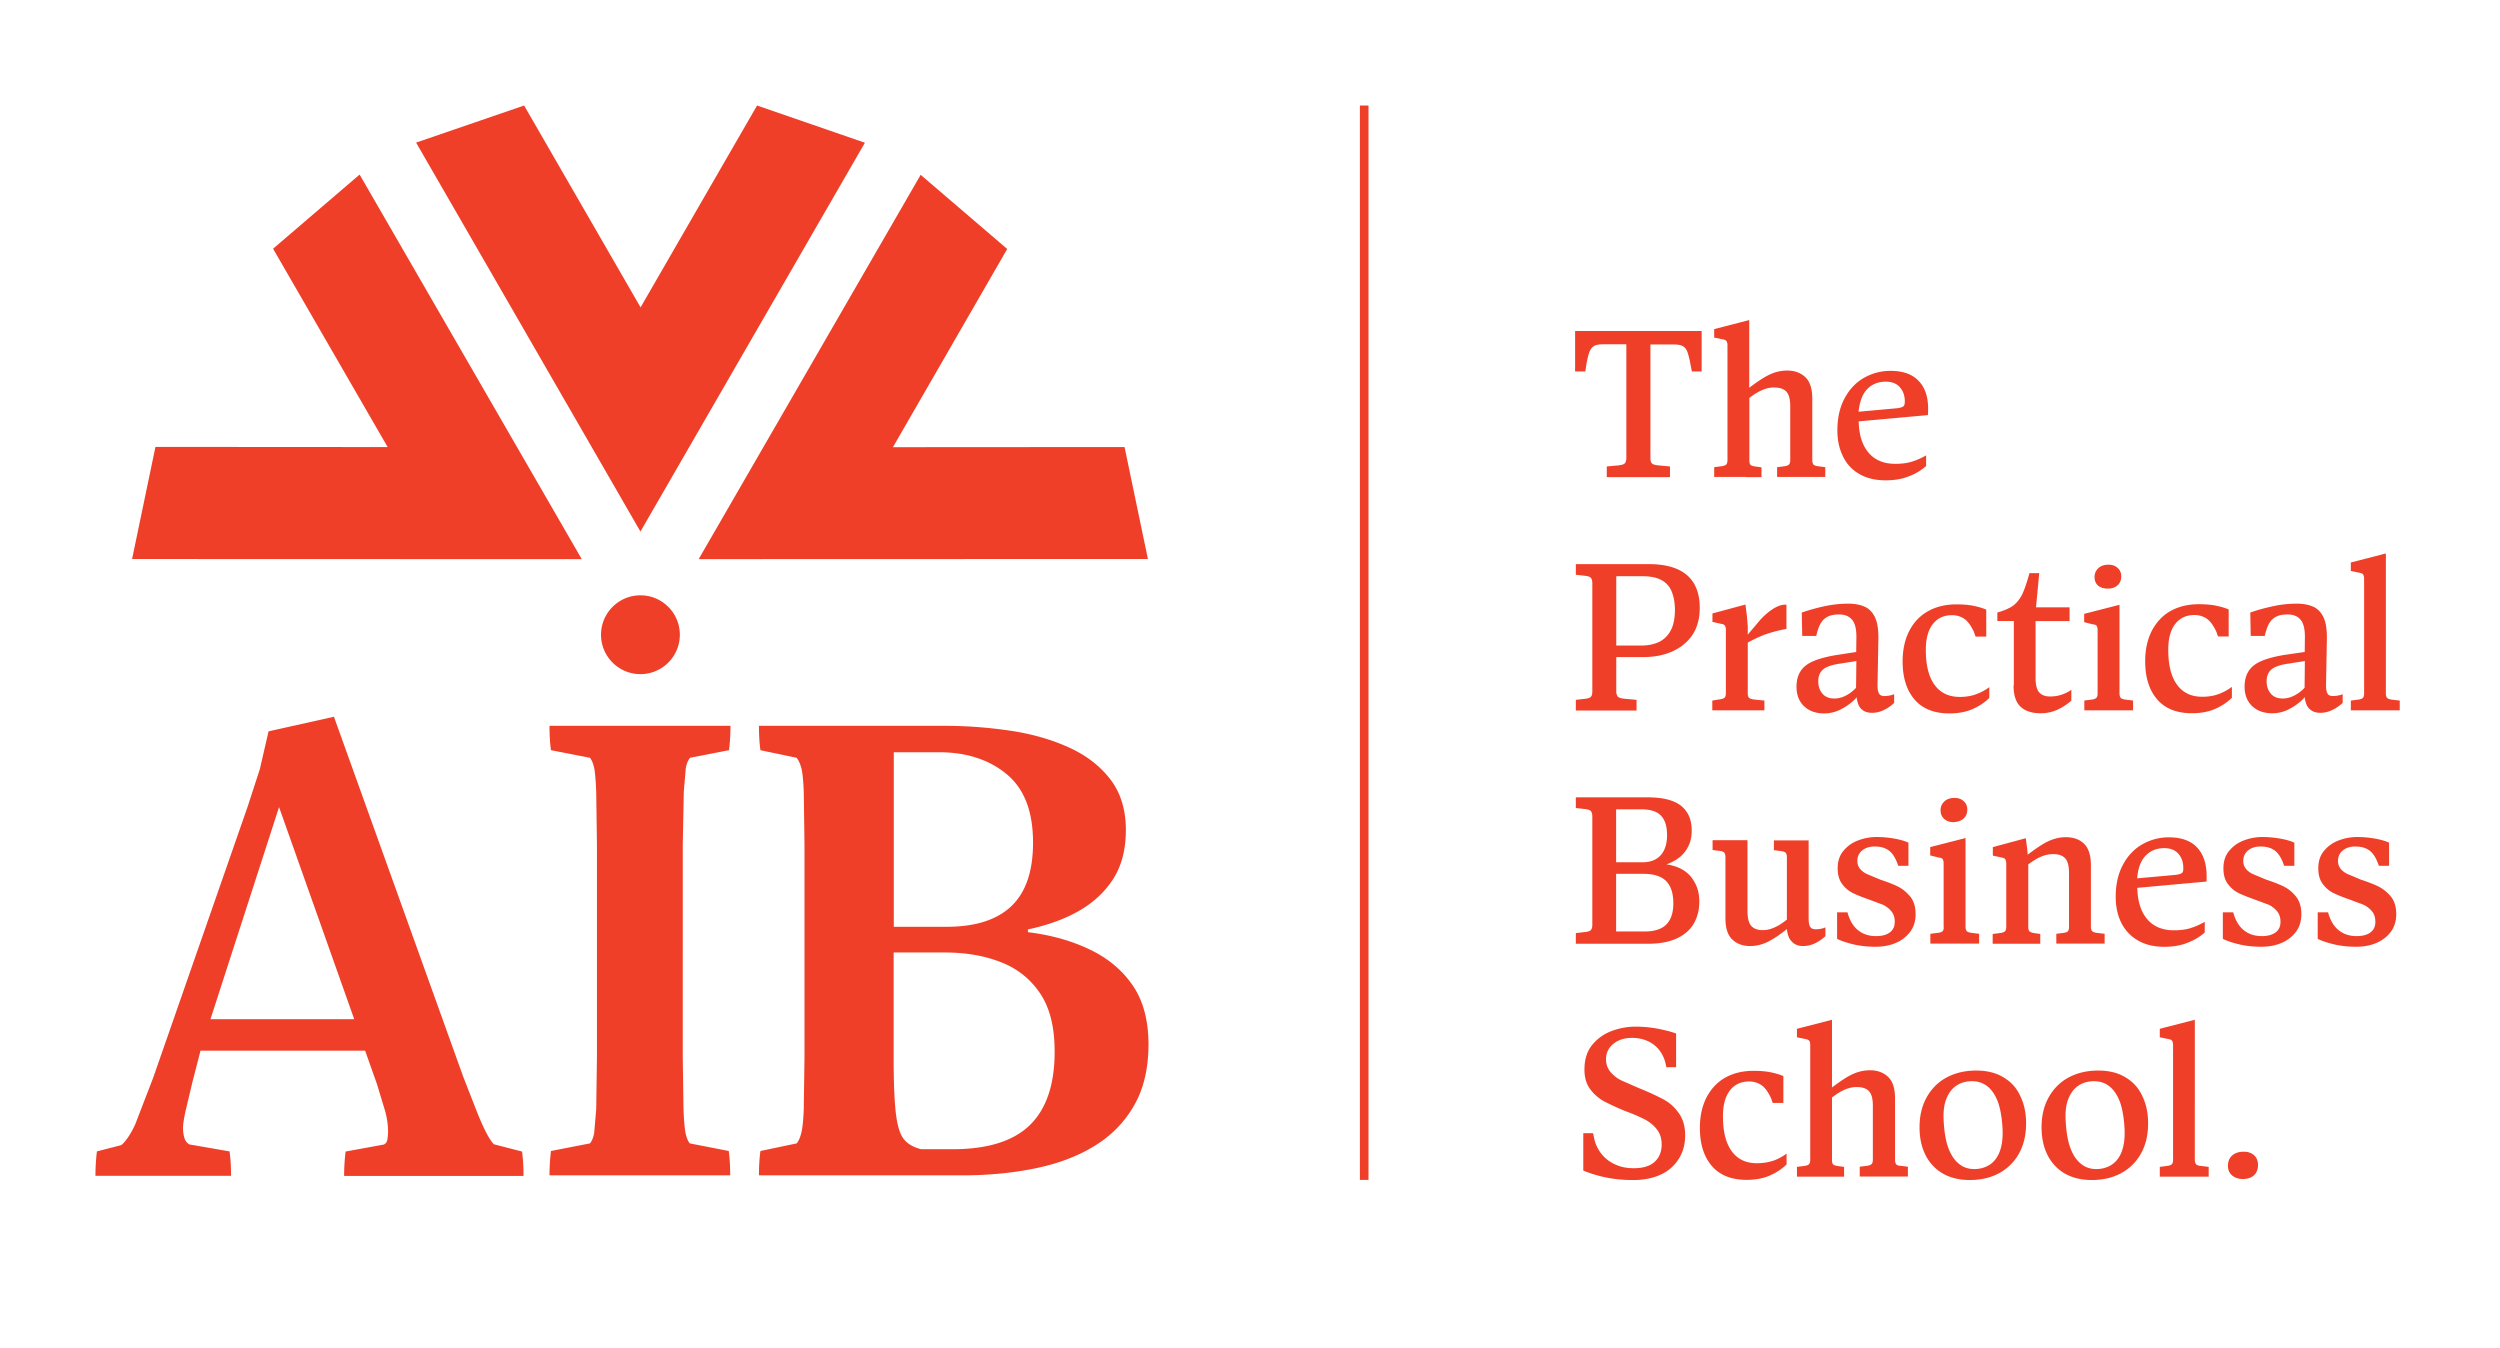
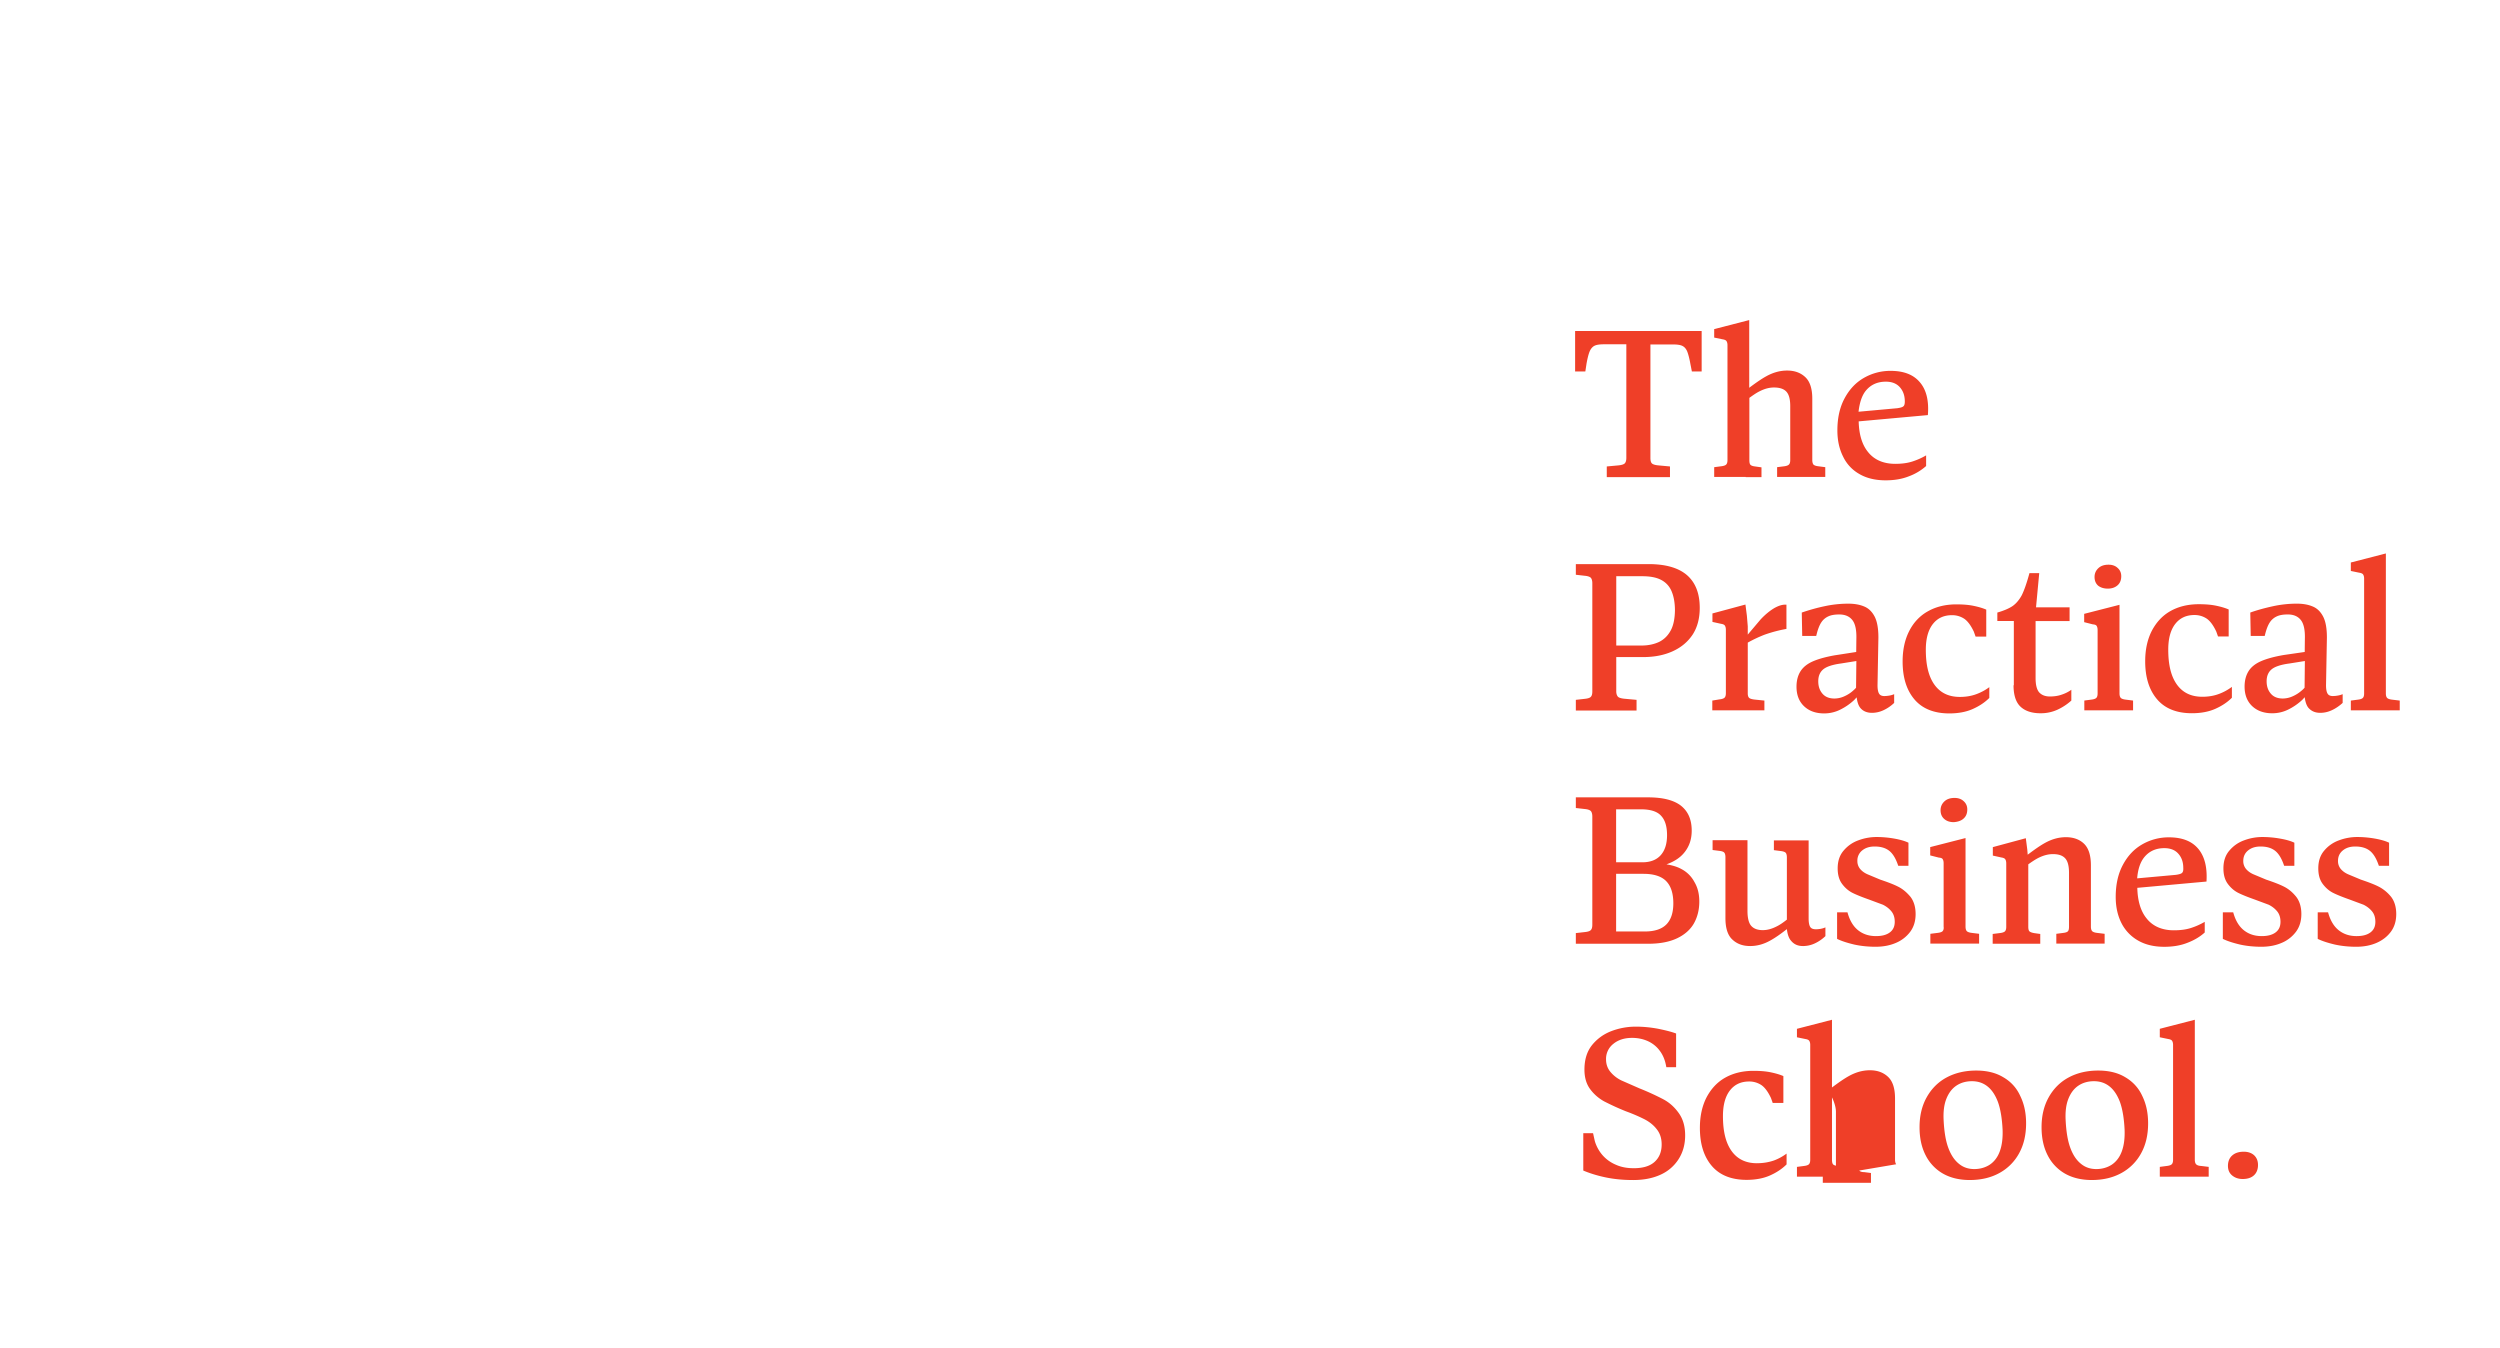
<svg xmlns="http://www.w3.org/2000/svg" width="217" height="117" fill="none">
-   <path d="M137.707 31.583c.089-.494.178-.849.279-1.089.101-.228.241-.393.418-.482s.456-.127.824-.127h1.938v9.869c0 .215-.051.38-.139.469s-.292.152-.596.177l-.963.089v.925h2.179 1.128 2.179v-.925l-.963-.089c-.317-.025-.519-.089-.608-.177s-.127-.253-.127-.469v-9.856h1.939c.38 0 .658.038.836.127s.316.241.418.481c.088.228.19.595.278 1.09l.127.646h.849v-3.509h-10.984v3.509h.887l.101-.659zm13.822 9.831h1.368v-.849l-.545-.076c-.215-.025-.354-.076-.418-.152s-.089-.215-.089-.393v-5.41c.317-.228.621-.443.913-.583.405-.203.81-.317 1.216-.317.494 0 .849.114 1.077.355s.342.659.342 1.254v4.687c0 .19-.038.317-.114.393s-.216.127-.418.152l-.608.076v.849h1.469 1.204 1.507v-.849l-.583-.076c-.228-.025-.367-.076-.443-.152-.063-.076-.101-.215-.101-.393v-5.321c0-.874-.203-1.495-.608-1.875s-.925-.57-1.571-.57c-.621 0-1.217.165-1.812.494-.418.228-.925.583-1.482 1.001V29.86v-2.078l-3.041.785v.735l.735.152c.165.025.279.076.33.152s.088.19.088.355v9.97c0 .19-.038.317-.114.393s-.228.127-.456.152l-.583.076v.849h1.508 1.229v.013zm9.869-.266c.633.367 1.393.545 2.28.545.747 0 1.432-.114 2.027-.355a4.71 4.71 0 0 0 1.482-.887v-.925c-.367.215-.76.393-1.191.532s-.924.203-1.482.203c-1.026 0-1.824-.342-2.369-1.026-.519-.633-.785-1.533-.811-2.66l6.005-.545c.102-1.229-.126-2.179-.684-2.838-.557-.671-1.406-1.001-2.546-1.001a4.6 4.6 0 0 0-2.319.608c-.71.405-1.266 1.001-1.685 1.786s-.62 1.71-.62 2.774c0 .861.164 1.609.494 2.268a3.42 3.42 0 0 0 1.419 1.52zm.544-7.221c.431-.532 1.014-.798 1.749-.798.532 0 .937.165 1.216.481.291.329.431.735.431 1.241 0 .203-.038.355-.127.418-.076.076-.266.127-.532.165l-3.357.304c.088-.76.278-1.381.62-1.812zm-18.863 15.037h-4.459-1.837v.925l.785.089c.266.025.431.089.519.177.076.089.127.253.127.469v9.388c0 .215-.038.38-.127.469-.076.089-.253.152-.519.177l-.785.089v.925h1.837 1.152 2.281v-.925l-.976-.089c-.329-.025-.545-.089-.633-.177s-.152-.253-.152-.469v-2.977h2.331c.963 0 1.824-.165 2.572-.507s1.317-.824 1.735-1.457c.406-.633.608-1.406.608-2.306 0-1.254-.367-2.192-1.102-2.838-.747-.646-1.862-.963-3.357-.963zm1.938 5.764c-.241.443-.57.773-1.001.988-.43.203-.95.317-1.545.317h-2.179v-6.017h2.255c.671 0 1.229.101 1.634.317a1.93 1.93 0 0 1 .912.988c.19.443.292 1.001.292 1.672-.013.709-.127 1.292-.368 1.736zm6.233 6.93h1.9v-.849l-.747-.076c-.291-.025-.481-.076-.57-.152s-.127-.215-.127-.393V55.78a11.33 11.33 0 0 1 1.482-.697 12.05 12.05 0 0 1 1.875-.494v-2.103c-.342-.025-.696.089-1.089.317-.393.241-.773.557-1.153.963l-1.115 1.318v-.709l-.076-.925-.126-.976-2.864.773v.735l.748.165c.165.025.279.076.329.152s.089.19.089.367v5.498c0 .19-.038.317-.114.393s-.228.127-.456.152l-.608.101v.849h1.52 1.102zm8.07-4.789c-.798.139-1.457.317-1.951.532s-.861.507-1.09.874-.342.811-.342 1.33c0 .709.216 1.279.659 1.698s1.026.621 1.748.621a3.1 3.1 0 0 0 1.343-.304 5.05 5.05 0 0 0 1.217-.823c.088-.076.164-.177.253-.266.051.393.152.709.317.912.24.291.582.431 1.013.431a2.35 2.35 0 0 0 1.001-.228c.329-.152.646-.367.925-.633v-.76a1.65 1.65 0 0 1-.444.127 2.54 2.54 0 0 1-.405.038c-.215 0-.367-.063-.456-.203s-.139-.38-.139-.735l.076-4.143c0-.773-.102-1.368-.317-1.799-.216-.418-.507-.722-.9-.887-.38-.165-.848-.253-1.406-.253a9.76 9.76 0 0 0-2.078.228 16.13 16.13 0 0 0-1.95.545l.038 2.027h1.216l.038-.152c.114-.456.253-.798.405-1.026a1.43 1.43 0 0 1 .608-.519c.241-.114.558-.165.95-.165.507 0 .887.165 1.141.494s.367.874.342 1.647l-.013 1.115-1.799.279zm.76 3.573a2.1 2.1 0 0 1-.849.19c-.456 0-.798-.139-1.039-.418s-.367-.633-.367-1.077.139-.785.418-1.026.798-.418 1.546-.519l1.343-.215-.026 2.318a1.7 1.7 0 0 1-.215.215c-.241.228-.52.405-.811.532zm5.638-5.663c-.38.747-.57 1.622-.57 2.635 0 1.394.342 2.496 1.038 3.307.684.798 1.698 1.204 3.015 1.204.773 0 1.457-.127 2.027-.38s1.052-.57 1.445-.963v-.937c-.304.228-.659.431-1.09.595s-.912.253-1.469.253c-.963 0-1.698-.355-2.205-1.064s-.747-1.71-.747-3.028c0-.963.203-1.71.608-2.23s.963-.773 1.66-.773a1.89 1.89 0 0 1 1.076.317c.304.215.57.583.824 1.115l.076.215.076.215h.925v-2.344c-.317-.139-.684-.241-1.103-.329s-.924-.127-1.494-.127c-.938 0-1.761.203-2.458.595-.71.393-1.254.975-1.634 1.723zm9.058 4.7c0 .862.202 1.482.608 1.862s.988.57 1.748.57a3.47 3.47 0 0 0 1.444-.304c.444-.203.849-.469 1.216-.798v-.937c-.24.177-.519.317-.823.418-.317.114-.659.165-1.039.165-.418 0-.722-.127-.937-.367-.203-.241-.304-.659-.304-1.229v-4.953h2.951v-1.191h-2.913l.278-2.965h-.849c-.24.887-.468 1.52-.671 1.926-.215.393-.481.709-.785.925-.317.215-.76.405-1.331.57v.735h1.432v5.574h-.025zm8.184-8.387c.354 0 .633-.101.848-.291s.317-.456.317-.785c0-.291-.101-.532-.317-.722-.202-.19-.468-.279-.785-.279-.38 0-.672.101-.887.304s-.329.456-.329.76c0 .317.101.57.316.76.216.165.495.253.837.253zm.671 10.565h1.52v-.849l-.608-.076c-.228-.025-.38-.076-.456-.152s-.114-.215-.114-.393v-5.612-2.078l-3.066.785v.722l.748.19c.164.013.278.051.329.127s.089.19.089.367v5.498c0 .19-.038.317-.114.393s-.228.127-.456.152l-.583.076v.849h1.52 1.191zm10.084-2.027a4.45 4.45 0 0 1-1.089.596c-.43.165-.912.253-1.47.253-.963 0-1.697-.355-2.204-1.064s-.748-1.71-.748-3.028c0-.963.203-1.71.608-2.23s.963-.773 1.66-.773a1.89 1.89 0 0 1 1.077.317c.304.215.57.583.823 1.115l.076.215.076.215h.925v-2.344c-.317-.139-.684-.241-1.102-.329s-.925-.127-1.495-.127c-.937 0-1.761.203-2.458.595s-1.228.975-1.621 1.723c-.38.748-.57 1.622-.57 2.635 0 1.393.342 2.496 1.039 3.307.684.798 1.697 1.203 3.015 1.203.772 0 1.457-.127 2.027-.38s1.051-.57 1.444-.963v-.937h-.013zm7.69 2.243c.342 0 .671-.076 1.001-.228s.646-.367.937-.633v-.76c-.139.063-.291.101-.443.127a2.55 2.55 0 0 1-.406.038c-.215 0-.367-.063-.456-.203s-.139-.38-.139-.735l.076-4.143c0-.773-.101-1.368-.317-1.799-.215-.418-.506-.722-.899-.887-.38-.165-.849-.253-1.406-.253a9.76 9.76 0 0 0-2.078.228c-.697.152-1.343.329-1.951.545l.038 2.027h1.216l.038-.152c.114-.456.254-.798.406-1.026a1.42 1.42 0 0 1 .608-.519c.24-.114.557-.165.95-.165.507 0 .887.165 1.14.494s.367.874.342 1.647l-.013 1.115-1.836.266c-.799.139-1.457.317-1.951.532s-.862.507-1.09.874-.342.811-.342 1.33c0 .709.215 1.28.659 1.698s1.026.621 1.748.621a3.1 3.1 0 0 0 1.343-.304 5.02 5.02 0 0 0 1.216-.823c.089-.076.165-.177.253-.266.051.393.152.709.317.912.266.304.596.443 1.039.443zm-2.407-1.432a2.1 2.1 0 0 1-.849.19c-.456 0-.798-.139-1.039-.418s-.367-.633-.367-1.077.139-.785.418-1.026.798-.418 1.558-.519l1.343-.215-.025 2.318a1.78 1.78 0 0 1-.216.215c-.253.228-.532.405-.823.532zm8.665.293c-.228-.025-.38-.076-.456-.152s-.114-.215-.114-.393V50.118 48.04l-3.04.785v.735l.734.152c.165.025.279.076.33.152s.089.19.089.355v9.97c0 .19-.038.317-.114.393s-.228.127-.457.152l-.582.076v.849h1.507 1.191 1.546v-.849l-.634-.076zm-61.746 14.683c-.38-.203-.811-.317-1.267-.393.646-.228 1.165-.558 1.52-.988.456-.545.671-1.178.671-1.938 0-.963-.316-1.672-.937-2.166-.621-.481-1.571-.722-2.85-.722h-4.434-1.837v.925l.785.089c.266.025.431.089.519.177.076.089.127.253.127.469v9.387c0 .215-.038.38-.127.469-.076.089-.253.152-.519.177l-.785.089v.925h1.837 4.472c1 0 1.836-.165 2.495-.481s1.153-.76 1.457-1.305c.304-.557.456-1.178.456-1.875 0-.659-.139-1.229-.431-1.71a2.67 2.67 0 0 0-1.152-1.127zm-1.749-4.624c.355.367.532.925.532 1.698 0 .76-.19 1.343-.557 1.748s-.899.608-1.584.608h-2.28v-4.599h2.141c.824 0 1.406.177 1.748.545zm.482 9.438c-.393.405-1.014.621-1.875.621h-2.496v-5.004h2.369c.887 0 1.546.203 1.964.621s.633 1.064.633 1.938c0 .811-.202 1.419-.595 1.824zm11.845 1.886a2.42 2.42 0 0 0 1.026-.228c.329-.152.646-.367.925-.633v-.76a1.77 1.77 0 0 1-.418.127c-.14.025-.279.038-.406.038-.24 0-.405-.063-.494-.203s-.139-.38-.139-.735v-6.778h-1.546-1.469v.849l.583.076c.228.025.367.076.443.152.063.076.101.215.101.393v5.409c-.304.241-.608.456-.899.595-.393.203-.798.317-1.191.317-.456 0-.785-.127-1.001-.367s-.329-.684-.329-1.305v-6.132h-1.546-1.482v.849l.595.076c.216.025.355.076.419.152s.101.215.101.393v5.295c0 .874.203 1.495.608 1.862.405.38.912.557 1.533.557.595 0 1.165-.152 1.735-.469.418-.228.913-.57 1.457-1.001.051.443.165.785.355 1.001.266.329.608.469 1.039.469zm8.285-5.143c-.393-.203-.925-.405-1.571-.621l-1.089-.456c-.266-.114-.482-.266-.646-.456a1.06 1.06 0 0 1-.254-.71 1.12 1.12 0 0 1 .418-.912c.279-.228.634-.342 1.077-.342.545 0 .963.127 1.28.38s.57.684.772 1.292h.887v-2.002c-.316-.152-.722-.266-1.216-.355a8.87 8.87 0 0 0-1.545-.139c-.558 0-1.09.101-1.597.291-.519.19-.937.494-1.279.899s-.507.912-.507 1.533c0 .558.127 1.001.38 1.343s.557.608.912.785.836.367 1.444.583l1.191.443c.279.139.52.317.722.557s.304.545.304.925c0 .405-.139.709-.43.925s-.684.317-1.204.317c-.595 0-1.115-.165-1.545-.507s-.735-.861-.925-1.558h-.9v2.306c.418.203.912.355 1.495.494.583.127 1.204.19 1.85.19.659 0 1.254-.114 1.773-.342a2.99 2.99 0 0 0 1.242-.975c.304-.418.456-.925.456-1.52 0-.608-.152-1.115-.443-1.495-.317-.38-.659-.671-1.052-.874zm5.663-5.928c.215-.19.317-.456.317-.785 0-.291-.102-.532-.317-.722-.203-.19-.469-.279-.786-.279-.38 0-.671.101-.886.304s-.33.456-.33.76c0 .317.102.57.317.76s.494.279.823.279c.368-.025.659-.127.862-.317zm-1.824 9.78c-.076.076-.228.127-.456.152l-.608.076v.849h1.52 1.191 1.52v-.849l-.608-.076c-.228-.025-.38-.076-.456-.152s-.114-.215-.114-.393v-5.612-2.078l-3.066.785v.722l.747.19c.165.013.279.051.33.127s.088.19.088.367v5.498c.026.177-.012.304-.088.393zm7.525 0c-.064-.076-.089-.215-.089-.393v-5.409c.317-.228.621-.431.9-.57.418-.203.823-.317 1.241-.317.482 0 .824.114 1.052.355s.342.659.342 1.267v4.675c0 .19-.026.317-.089.393s-.203.127-.431.152l-.582.076v.849h1.482 1.165 1.546v-.849l-.621-.076c-.228-.025-.38-.076-.456-.152s-.114-.215-.114-.393v-5.321c0-.874-.203-1.495-.595-1.875s-.925-.57-1.571-.57c-.621 0-1.217.165-1.812.494-.418.228-.937.595-1.508 1.026l-.038-.456-.126-.975-2.863.773v.735l.747.165c.165.025.279.076.33.152s.088.19.088.367v5.498c0 .19-.038.317-.114.393s-.228.127-.456.152l-.608.076v.849h1.52 1.204 1.406v-.849l-.545-.076c-.19-.038-.342-.089-.405-.165zm14.67-7.144c-.557-.671-1.406-1.001-2.546-1.001a4.6 4.6 0 0 0-2.319.608c-.71.405-1.267 1.001-1.685 1.786s-.62 1.71-.62 2.774c0 .861.164 1.609.494 2.268a3.62 3.62 0 0 0 1.444 1.52c.634.367 1.393.545 2.28.545.748 0 1.432-.114 2.027-.355.596-.228 1.09-.532 1.482-.887v-.925a5.98 5.98 0 0 1-1.19.532c-.431.139-.925.203-1.483.203-1.026 0-1.824-.342-2.369-1.026-.519-.633-.785-1.533-.81-2.66l6.004-.545c.076-1.216-.152-2.166-.709-2.838zm-1.419 2.09c-.076.076-.266.127-.532.165l-3.357.304c.063-.785.266-1.394.608-1.824.431-.532 1.013-.798 1.748-.798.532 0 .938.165 1.216.481.292.329.431.735.431 1.242.013.215-.025.355-.114.431zm8.881 1.202c-.393-.203-.925-.405-1.571-.621l-1.09-.456c-.266-.114-.481-.266-.646-.456a1.06 1.06 0 0 1-.253-.71c0-.38.139-.684.418-.912s.633-.342 1.077-.342c.545 0 .963.127 1.279.38s.57.684.773 1.292h.887v-2.002c-.317-.152-.722-.266-1.229-.355a8.87 8.87 0 0 0-1.545-.139c-.558 0-1.09.101-1.597.291-.519.19-.937.494-1.279.899s-.507.912-.507 1.533c0 .558.127 1.001.38 1.343s.558.608.912.785.836.367 1.444.583l1.191.443c.279.139.52.317.722.557s.304.545.304.925c0 .405-.139.709-.43.925s-.684.317-1.204.317c-.595 0-1.115-.165-1.545-.507s-.735-.861-.925-1.558h-.9v2.306c.418.203.913.355 1.495.494.583.127 1.204.19 1.85.19.659 0 1.254-.114 1.773-.342a2.99 2.99 0 0 0 1.242-.975c.304-.418.456-.925.456-1.52 0-.608-.152-1.115-.443-1.495-.304-.38-.646-.671-1.039-.874zm8.222 0c-.393-.203-.925-.405-1.571-.621l-1.09-.456c-.266-.114-.481-.266-.646-.456a1.06 1.06 0 0 1-.253-.71c0-.38.139-.684.418-.912s.633-.342 1.077-.342c.545 0 .963.127 1.279.38s.57.684.773 1.292h.887v-2.002c-.317-.152-.722-.266-1.216-.355-.507-.089-1.014-.139-1.546-.139-.557 0-1.089.101-1.596.291a2.98 2.98 0 0 0-1.28.899c-.342.405-.506.912-.506 1.533 0 .558.126 1.001.38 1.343s.557.608.912.785.836.367 1.444.583l1.191.443c.279.139.519.317.722.557s.304.545.304.925c0 .405-.139.709-.431.925s-.684.317-1.203.317c-.596 0-1.115-.165-1.546-.507s-.735-.861-.925-1.558h-.899v2.306c.418.203.912.355 1.495.494.583.127 1.203.19 1.849.19.659 0 1.255-.114 1.774-.342s.938-.557 1.242-.975.456-.925.456-1.52c0-.608-.152-1.115-.444-1.495a3.4 3.4 0 0 0-1.051-.874zm-62.14 18.434a22.67 22.67 0 0 0-2.052-.937l-1.558-.684c-.393-.19-.71-.443-.963-.747s-.38-.671-.38-1.09a1.65 1.65 0 0 1 .633-1.343c.418-.342.963-.519 1.622-.519.519 0 .975.101 1.393.291a2.62 2.62 0 0 1 1.039.861c.278.38.456.836.545 1.394h.849v-2.926c-.444-.165-.976-.291-1.596-.418-.634-.114-1.255-.177-1.901-.177-.76 0-1.482.139-2.166.405-.671.266-1.229.684-1.66 1.229-.43.557-.633 1.254-.633 2.103 0 .671.165 1.242.494 1.685a3.77 3.77 0 0 0 1.216 1.064 22.47 22.47 0 0 0 1.888.862c.697.253 1.254.507 1.672.722.418.228.76.507 1.026.861.266.342.406.773.406 1.292 0 .659-.216 1.165-.634 1.533s-1.026.532-1.786.532c-.57 0-1.077-.089-1.533-.292-.456-.19-.849-.468-1.165-.823a3.32 3.32 0 0 1-.685-1.242l-.152-.684h-.848v3.244c.57.24 1.216.443 1.951.595s1.52.228 2.381.228c.9 0 1.685-.152 2.357-.456a3.6 3.6 0 0 0 1.583-1.356c.38-.595.57-1.279.57-2.065s-.19-1.431-.557-1.938c-.38-.532-.824-.925-1.356-1.203zm8.146 5.561c-.963 0-1.697-.354-2.204-1.064s-.748-1.71-.748-3.028c0-.963.203-1.71.609-2.23s.962-.773 1.659-.773a1.89 1.89 0 0 1 1.077.317c.304.215.57.583.823 1.115l.076.215c.026.063.051.139.076.215h.925v-2.331c-.316-.139-.684-.241-1.102-.329s-.925-.127-1.495-.127c-.937 0-1.761.203-2.457.595s-1.229.976-1.622 1.723c-.38.748-.57 1.622-.57 2.635 0 1.394.342 2.495 1.039 3.306.684.798 1.697 1.204 3.015 1.204.773 0 1.457-.127 2.027-.38s1.051-.571 1.444-.963v-.938a4.44 4.44 0 0 1-1.09.596c-.443.152-.924.24-1.482.24zm12.086.089c-.063-.077-.101-.216-.101-.393v-5.321c0-.874-.203-1.495-.608-1.875s-.925-.57-1.571-.57c-.621 0-1.216.165-1.812.494-.418.228-.925.583-1.482 1.001v-3.8-2.078l-3.041.785v.735l.735.152c.165.025.279.076.33.152s.088.19.088.355v9.97c0 .19-.038.316-.114.393s-.228.126-.456.152l-.583.076v.848h1.508 1.216 1.368v-.848l-.544-.076c-.216-.026-.355-.076-.418-.152s-.089-.216-.089-.393v-5.41c.317-.228.621-.443.912-.583.405-.203.811-.317 1.216-.317.494 0 .849.114 1.077.355s.342.659.342 1.254v4.687c0 .19-.038.317-.114.393s-.215.127-.418.152l-.608.076v.849h1.47 1.203 1.508v-.849l-.583-.076c-.216 0-.368-.051-.431-.139zm9.299-7.551c-.646-.393-1.432-.583-2.356-.583-.963 0-1.825.203-2.56.596s-1.317.975-1.735 1.723-.621 1.609-.621 2.597c0 .912.165 1.71.507 2.395a3.8 3.8 0 0 0 1.482 1.609c.646.38 1.444.582 2.369.582.976 0 1.837-.202 2.572-.608a4.27 4.27 0 0 0 1.71-1.71c.405-.735.608-1.596.608-2.597 0-.9-.165-1.685-.507-2.382-.316-.697-.81-1.242-1.469-1.622zm-.304 6.423c-.19.519-.482.899-.874 1.165-.393.253-.849.38-1.343.38-.52 0-.963-.152-1.33-.456-.38-.304-.684-.747-.913-1.356-.228-.595-.367-1.406-.418-2.432-.038-.735.038-1.355.241-1.862s.494-.887.874-1.14.836-.38 1.343-.38c.532 0 .976.152 1.356.456s.671.748.899 1.343c.216.595.355 1.394.406 2.407.025.735-.051 1.356-.241 1.875zm10.895-6.423c-.646-.393-1.432-.583-2.357-.583-.962 0-1.824.203-2.559.596s-1.317.975-1.735 1.723-.621 1.609-.621 2.597c0 .912.165 1.71.507 2.395a3.8 3.8 0 0 0 1.482 1.609c.646.38 1.444.582 2.369.582.976 0 1.837-.202 2.572-.608a4.27 4.27 0 0 0 1.71-1.71c.405-.735.608-1.596.608-2.597 0-.9-.165-1.685-.507-2.382-.316-.697-.823-1.242-1.469-1.622zm-.304 6.423c-.19.519-.482.899-.874 1.165-.393.253-.849.38-1.343.38-.52 0-.963-.152-1.33-.456-.381-.304-.685-.747-.913-1.356-.228-.595-.367-1.406-.418-2.432-.038-.735.038-1.355.241-1.862s.494-.887.874-1.14.836-.38 1.343-.38c.532 0 .976.152 1.356.456s.671.748.899 1.343c.215.595.355 1.394.405 2.407.026.735-.05 1.356-.24 1.875zm6.448 1.128c-.076-.077-.114-.216-.114-.393V90.593v-2.078l-3.04.785v.735l.734.152c.165.025.279.076.33.152s.088.19.088.355v9.97c0 .19-.038.316-.114.393s-.228.126-.456.152l-.582.076v.848h1.507 1.191 1.546v-.848l-.621-.076c-.241-.013-.393-.064-.469-.152zm4.13-1.089c-.431 0-.76.114-1.001.329s-.367.52-.367.9c0 .342.114.62.354.823s.545.317.925.317c.431 0 .76-.114.988-.33s.342-.519.342-.886c0-.355-.114-.634-.342-.849-.228-.203-.532-.304-.899-.304z" fill="#ef3f28" />
-   <path d="M118.413 9.16v93.254" stroke="#ef3f28" stroke-width=".746" />
-   <path d="M42.87 99.321c-.165-.165-.367-.456-.608-.9s-.519-1.064-.849-1.875l-1.203-3.079-11.224-31.253-5.676 1.267-.76 3.294-1.052 3.231-8.196 23.526-1.571 4.079c-.405.862-.811 1.457-1.203 1.786l-2.116.545a17.93 17.93 0 0 0-.127 2.116h11.769c0-.761-.038-1.47-.127-2.116l-3.497-.608c-.203-.127-.342-.304-.418-.545s-.127-.545-.127-.9c0-.279.076-.798.241-1.533l.57-2.407.709-2.749h14.29l1.026 2.901.722 2.382c.165.621.241 1.204.241 1.723 0 .279-.025.519-.063.722s-.139.342-.304.418l-3.319.608c-.076.647-.127 1.343-.127 2.115h15.57c0-.76-.038-1.469-.127-2.115l-2.445-.633zM18.268 88.464l5.954-18.407 6.524 18.407H18.268zm41.084-19.737l.177-2.078c.076-.38.203-.671.367-.874l3.383-.659c.076-.646.127-1.343.127-2.116H47.697c0 .76.038 1.47.127 2.116l3.383.659c.165.203.279.494.367.874.076.38.139 1.077.177 2.078l.063 4.523v18.521l-.063 4.497-.177 2.078c-.076.405-.203.709-.367.9l-3.383.659a17.93 17.93 0 0 0-.127 2.115h15.684c0-.76-.038-1.469-.127-2.115l-3.383-.659c-.165-.203-.279-.507-.367-.9-.076-.405-.139-1.09-.177-2.078l-.063-4.497V73.263l.089-4.535zM98.296 85.5c-.925-1.33-2.166-2.356-3.75-3.104-1.571-.748-3.344-1.242-5.321-1.482v-.241c1.723-.367 3.205-.899 4.472-1.634 1.254-.722 2.242-1.66 2.964-2.8.71-1.14 1.064-2.546 1.064-4.193 0-1.774-.456-3.243-1.356-4.409s-2.103-2.09-3.623-2.774c-1.508-.684-3.205-1.165-5.093-1.444a39.16 39.16 0 0 0-5.726-.418h-16.05c0 .76.038 1.47.127 2.116l3.142.659c.165.203.304.494.405.874s.177 1.077.215 2.078l.063 4.523v18.521l-.063 4.497c-.038.988-.114 1.685-.215 2.078-.101.405-.241.709-.405.9l-3.142.659c-.089.647-.127 1.343-.127 2.115h17.622c2.268 0 4.383-.203 6.36-.608s3.699-1.051 5.169-1.964a9.66 9.66 0 0 0 3.433-3.535c.823-1.444 1.229-3.218 1.229-5.308-.013-2.065-.469-3.775-1.393-5.105zM77.582 65.294h3.902c2.394 0 4.358.633 5.891 1.9s2.293 3.243 2.293 5.942c0 2.496-.633 4.333-1.888 5.523s-3.129 1.786-5.6 1.786h-4.599V65.294zm11.832 32.343c-1.431 1.406-3.674 2.116-6.74 2.116h-2.711c-.671-.165-1.178-.456-1.507-.874-.342-.418-.57-1.178-.697-2.268s-.19-2.698-.19-4.827v-9.109h4.409c1.85 0 3.484.279 4.915.849a7.11 7.11 0 0 1 3.395 2.711c.836 1.242 1.254 2.914 1.254 5.004.013 2.85-.697 4.979-2.128 6.398zM75.074 12.39l-9.362-3.231-10.11 17.521L45.493 9.159l-9.375 3.218L55.59 46.139 75.074 12.39zm-43.859 2.762l-7.512 6.436 9.945 17.217-20.156-.013-2.027 9.73 39.032.013-19.282-33.382zM99.638 48.52l-2.027-9.717-20.105.013 9.92-17.204-7.512-6.436-19.269 33.356 38.994-.013zm-47.469 6.575c0 1.888 1.533 3.42 3.421 3.42s3.42-1.533 3.42-3.42-1.533-3.421-3.42-3.421-3.421 1.533-3.421 3.421z" fill="#ef3f29" />
+   <path d="M137.707 31.583c.089-.494.178-.849.279-1.089.101-.228.241-.393.418-.482s.456-.127.824-.127h1.938v9.869c0 .215-.051.38-.139.469s-.292.152-.596.177l-.963.089v.925h2.179 1.128 2.179v-.925l-.963-.089c-.317-.025-.519-.089-.608-.177s-.127-.253-.127-.469v-9.856h1.939c.38 0 .658.038.836.127s.316.241.418.481c.088.228.19.595.278 1.09l.127.646h.849v-3.509h-10.984v3.509h.887l.101-.659zm13.822 9.831h1.368v-.849l-.545-.076c-.215-.025-.354-.076-.418-.152s-.089-.215-.089-.393v-5.41c.317-.228.621-.443.913-.583.405-.203.81-.317 1.216-.317.494 0 .849.114 1.077.355s.342.659.342 1.254v4.687c0 .19-.038.317-.114.393s-.216.127-.418.152l-.608.076v.849h1.469 1.204 1.507v-.849l-.583-.076c-.228-.025-.367-.076-.443-.152-.063-.076-.101-.215-.101-.393v-5.321c0-.874-.203-1.495-.608-1.875s-.925-.57-1.571-.57c-.621 0-1.217.165-1.812.494-.418.228-.925.583-1.482 1.001V29.86v-2.078l-3.041.785v.735l.735.152c.165.025.279.076.33.152s.088.19.088.355v9.97c0 .19-.038.317-.114.393s-.228.127-.456.152l-.583.076v.849h1.508 1.229v.013zm9.869-.266c.633.367 1.393.545 2.28.545.747 0 1.432-.114 2.027-.355a4.71 4.71 0 0 0 1.482-.887v-.925c-.367.215-.76.393-1.191.532s-.924.203-1.482.203c-1.026 0-1.824-.342-2.369-1.026-.519-.633-.785-1.533-.811-2.66l6.005-.545c.102-1.229-.126-2.179-.684-2.838-.557-.671-1.406-1.001-2.546-1.001a4.6 4.6 0 0 0-2.319.608c-.71.405-1.266 1.001-1.685 1.786s-.62 1.71-.62 2.774c0 .861.164 1.609.494 2.268a3.42 3.42 0 0 0 1.419 1.52zm.544-7.221c.431-.532 1.014-.798 1.749-.798.532 0 .937.165 1.216.481.291.329.431.735.431 1.241 0 .203-.038.355-.127.418-.076.076-.266.127-.532.165l-3.357.304c.088-.76.278-1.381.62-1.812zm-18.863 15.037h-4.459-1.837v.925l.785.089c.266.025.431.089.519.177.076.089.127.253.127.469v9.388c0 .215-.038.38-.127.469-.076.089-.253.152-.519.177l-.785.089v.925h1.837 1.152 2.281v-.925l-.976-.089c-.329-.025-.545-.089-.633-.177s-.152-.253-.152-.469v-2.977h2.331c.963 0 1.824-.165 2.572-.507s1.317-.824 1.735-1.457c.406-.633.608-1.406.608-2.306 0-1.254-.367-2.192-1.102-2.838-.747-.646-1.862-.963-3.357-.963zm1.938 5.764c-.241.443-.57.773-1.001.988-.43.203-.95.317-1.545.317h-2.179v-6.017h2.255c.671 0 1.229.101 1.634.317a1.93 1.93 0 0 1 .912.988c.19.443.292 1.001.292 1.672-.013.709-.127 1.292-.368 1.736zm6.233 6.93h1.9v-.849l-.747-.076c-.291-.025-.481-.076-.57-.152s-.127-.215-.127-.393V55.78a11.33 11.33 0 0 1 1.482-.697 12.05 12.05 0 0 1 1.875-.494v-2.103c-.342-.025-.696.089-1.089.317-.393.241-.773.557-1.153.963l-1.115 1.318v-.709l-.076-.925-.126-.976-2.864.773v.735l.748.165c.165.025.279.076.329.152s.089.19.089.367v5.498c0 .19-.038.317-.114.393s-.228.127-.456.152l-.608.101v.849h1.52 1.102zm8.07-4.789c-.798.139-1.457.317-1.951.532s-.861.507-1.09.874-.342.811-.342 1.33c0 .709.216 1.279.659 1.698s1.026.621 1.748.621a3.1 3.1 0 0 0 1.343-.304 5.05 5.05 0 0 0 1.217-.823c.088-.076.164-.177.253-.266.051.393.152.709.317.912.24.291.582.431 1.013.431a2.35 2.35 0 0 0 1.001-.228c.329-.152.646-.367.925-.633v-.76a1.65 1.65 0 0 1-.444.127 2.54 2.54 0 0 1-.405.038c-.215 0-.367-.063-.456-.203s-.139-.38-.139-.735l.076-4.143c0-.773-.102-1.368-.317-1.799-.216-.418-.507-.722-.9-.887-.38-.165-.848-.253-1.406-.253a9.76 9.76 0 0 0-2.078.228 16.13 16.13 0 0 0-1.95.545l.038 2.027h1.216l.038-.152c.114-.456.253-.798.405-1.026a1.43 1.43 0 0 1 .608-.519c.241-.114.558-.165.95-.165.507 0 .887.165 1.141.494s.367.874.342 1.647l-.013 1.115-1.799.279zm.76 3.573a2.1 2.1 0 0 1-.849.19c-.456 0-.798-.139-1.039-.418s-.367-.633-.367-1.077.139-.785.418-1.026.798-.418 1.546-.519l1.343-.215-.026 2.318a1.7 1.7 0 0 1-.215.215c-.241.228-.52.405-.811.532zm5.638-5.663c-.38.747-.57 1.622-.57 2.635 0 1.394.342 2.496 1.038 3.307.684.798 1.698 1.204 3.015 1.204.773 0 1.457-.127 2.027-.38s1.052-.57 1.445-.963v-.937c-.304.228-.659.431-1.09.595s-.912.253-1.469.253c-.963 0-1.698-.355-2.205-1.064s-.747-1.71-.747-3.028c0-.963.203-1.71.608-2.23s.963-.773 1.66-.773a1.89 1.89 0 0 1 1.076.317c.304.215.57.583.824 1.115l.076.215.076.215h.925v-2.344c-.317-.139-.684-.241-1.103-.329s-.924-.127-1.494-.127c-.938 0-1.761.203-2.458.595-.71.393-1.254.975-1.634 1.723zm9.058 4.7c0 .862.202 1.482.608 1.862s.988.57 1.748.57a3.47 3.47 0 0 0 1.444-.304c.444-.203.849-.469 1.216-.798v-.937c-.24.177-.519.317-.823.418-.317.114-.659.165-1.039.165-.418 0-.722-.127-.937-.367-.203-.241-.304-.659-.304-1.229v-4.953h2.951v-1.191h-2.913l.278-2.965h-.849c-.24.887-.468 1.52-.671 1.926-.215.393-.481.709-.785.925-.317.215-.76.405-1.331.57v.735h1.432v5.574h-.025zm8.184-8.387c.354 0 .633-.101.848-.291s.317-.456.317-.785c0-.291-.101-.532-.317-.722-.202-.19-.468-.279-.785-.279-.38 0-.672.101-.887.304s-.329.456-.329.76c0 .317.101.57.316.76.216.165.495.253.837.253zm.671 10.565h1.52v-.849l-.608-.076c-.228-.025-.38-.076-.456-.152s-.114-.215-.114-.393v-5.612-2.078l-3.066.785v.722l.748.19c.164.013.278.051.329.127s.089.19.089.367v5.498c0 .19-.038.317-.114.393s-.228.127-.456.152l-.583.076v.849h1.52 1.191zm10.084-2.027a4.45 4.45 0 0 1-1.089.596c-.43.165-.912.253-1.47.253-.963 0-1.697-.355-2.204-1.064s-.748-1.71-.748-3.028c0-.963.203-1.71.608-2.23s.963-.773 1.66-.773a1.89 1.89 0 0 1 1.077.317c.304.215.57.583.823 1.115l.076.215.076.215h.925v-2.344c-.317-.139-.684-.241-1.102-.329s-.925-.127-1.495-.127c-.937 0-1.761.203-2.458.595s-1.228.975-1.621 1.723c-.38.748-.57 1.622-.57 2.635 0 1.393.342 2.496 1.039 3.307.684.798 1.697 1.203 3.015 1.203.772 0 1.457-.127 2.027-.38s1.051-.57 1.444-.963v-.937h-.013zm7.69 2.243c.342 0 .671-.076 1.001-.228s.646-.367.937-.633v-.76c-.139.063-.291.101-.443.127a2.55 2.55 0 0 1-.406.038c-.215 0-.367-.063-.456-.203s-.139-.38-.139-.735l.076-4.143c0-.773-.101-1.368-.317-1.799-.215-.418-.506-.722-.899-.887-.38-.165-.849-.253-1.406-.253a9.76 9.76 0 0 0-2.078.228c-.697.152-1.343.329-1.951.545l.038 2.027h1.216l.038-.152c.114-.456.254-.798.406-1.026a1.42 1.42 0 0 1 .608-.519c.24-.114.557-.165.95-.165.507 0 .887.165 1.14.494s.367.874.342 1.647l-.013 1.115-1.836.266c-.799.139-1.457.317-1.951.532s-.862.507-1.09.874-.342.811-.342 1.33c0 .709.215 1.28.659 1.698s1.026.621 1.748.621a3.1 3.1 0 0 0 1.343-.304 5.02 5.02 0 0 0 1.216-.823c.089-.076.165-.177.253-.266.051.393.152.709.317.912.266.304.596.443 1.039.443zm-2.407-1.432a2.1 2.1 0 0 1-.849.19c-.456 0-.798-.139-1.039-.418s-.367-.633-.367-1.077.139-.785.418-1.026.798-.418 1.558-.519l1.343-.215-.025 2.318a1.78 1.78 0 0 1-.216.215c-.253.228-.532.405-.823.532zm8.665.293c-.228-.025-.38-.076-.456-.152s-.114-.215-.114-.393V50.118 48.04l-3.04.785v.735l.734.152c.165.025.279.076.33.152s.089.19.089.355v9.97c0 .19-.038.317-.114.393s-.228.127-.457.152l-.582.076v.849h1.507 1.191 1.546v-.849l-.634-.076zm-61.746 14.683c-.38-.203-.811-.317-1.267-.393.646-.228 1.165-.558 1.52-.988.456-.545.671-1.178.671-1.938 0-.963-.316-1.672-.937-2.166-.621-.481-1.571-.722-2.85-.722h-4.434-1.837v.925l.785.089c.266.025.431.089.519.177.076.089.127.253.127.469v9.387c0 .215-.038.38-.127.469-.076.089-.253.152-.519.177l-.785.089v.925h1.837 4.472c1 0 1.836-.165 2.495-.481s1.153-.76 1.457-1.305c.304-.557.456-1.178.456-1.875 0-.659-.139-1.229-.431-1.71a2.67 2.67 0 0 0-1.152-1.127zm-1.749-4.624c.355.367.532.925.532 1.698 0 .76-.19 1.343-.557 1.748s-.899.608-1.584.608h-2.28v-4.599h2.141c.824 0 1.406.177 1.748.545zm.482 9.438c-.393.405-1.014.621-1.875.621h-2.496v-5.004h2.369c.887 0 1.546.203 1.964.621s.633 1.064.633 1.938c0 .811-.202 1.419-.595 1.824zm11.845 1.886a2.42 2.42 0 0 0 1.026-.228c.329-.152.646-.367.925-.633v-.76a1.77 1.77 0 0 1-.418.127c-.14.025-.279.038-.406.038-.24 0-.405-.063-.494-.203s-.139-.38-.139-.735v-6.778h-1.546-1.469v.849l.583.076c.228.025.367.076.443.152.063.076.101.215.101.393v5.409c-.304.241-.608.456-.899.595-.393.203-.798.317-1.191.317-.456 0-.785-.127-1.001-.367s-.329-.684-.329-1.305v-6.132h-1.546-1.482v.849l.595.076c.216.025.355.076.419.152s.101.215.101.393v5.295c0 .874.203 1.495.608 1.862.405.38.912.557 1.533.557.595 0 1.165-.152 1.735-.469.418-.228.913-.57 1.457-1.001.051.443.165.785.355 1.001.266.329.608.469 1.039.469zm8.285-5.143c-.393-.203-.925-.405-1.571-.621l-1.089-.456c-.266-.114-.482-.266-.646-.456a1.06 1.06 0 0 1-.254-.71 1.12 1.12 0 0 1 .418-.912c.279-.228.634-.342 1.077-.342.545 0 .963.127 1.28.38s.57.684.772 1.292h.887v-2.002c-.316-.152-.722-.266-1.216-.355a8.87 8.87 0 0 0-1.545-.139c-.558 0-1.09.101-1.597.291-.519.19-.937.494-1.279.899s-.507.912-.507 1.533c0 .558.127 1.001.38 1.343s.557.608.912.785.836.367 1.444.583l1.191.443c.279.139.52.317.722.557s.304.545.304.925c0 .405-.139.709-.43.925s-.684.317-1.204.317c-.595 0-1.115-.165-1.545-.507s-.735-.861-.925-1.558h-.9v2.306c.418.203.912.355 1.495.494.583.127 1.204.19 1.85.19.659 0 1.254-.114 1.773-.342a2.99 2.99 0 0 0 1.242-.975c.304-.418.456-.925.456-1.52 0-.608-.152-1.115-.443-1.495-.317-.38-.659-.671-1.052-.874zm5.663-5.928c.215-.19.317-.456.317-.785 0-.291-.102-.532-.317-.722-.203-.19-.469-.279-.786-.279-.38 0-.671.101-.886.304s-.33.456-.33.76c0 .317.102.57.317.76s.494.279.823.279c.368-.025.659-.127.862-.317zm-1.824 9.78c-.076.076-.228.127-.456.152l-.608.076v.849h1.52 1.191 1.52v-.849l-.608-.076c-.228-.025-.38-.076-.456-.152s-.114-.215-.114-.393v-5.612-2.078l-3.066.785v.722l.747.19c.165.013.279.051.33.127s.088.19.088.367v5.498c.026.177-.012.304-.088.393zm7.525 0c-.064-.076-.089-.215-.089-.393v-5.409c.317-.228.621-.431.9-.57.418-.203.823-.317 1.241-.317.482 0 .824.114 1.052.355s.342.659.342 1.267v4.675c0 .19-.026.317-.089.393s-.203.127-.431.152l-.582.076v.849h1.482 1.165 1.546v-.849l-.621-.076c-.228-.025-.38-.076-.456-.152s-.114-.215-.114-.393v-5.321c0-.874-.203-1.495-.595-1.875s-.925-.57-1.571-.57c-.621 0-1.217.165-1.812.494-.418.228-.937.595-1.508 1.026l-.038-.456-.126-.975-2.863.773v.735l.747.165c.165.025.279.076.33.152s.088.19.088.367v5.498c0 .19-.038.317-.114.393s-.228.127-.456.152l-.608.076v.849h1.52 1.204 1.406v-.849l-.545-.076c-.19-.038-.342-.089-.405-.165zm14.67-7.144c-.557-.671-1.406-1.001-2.546-1.001a4.6 4.6 0 0 0-2.319.608c-.71.405-1.267 1.001-1.685 1.786s-.62 1.71-.62 2.774c0 .861.164 1.609.494 2.268a3.62 3.62 0 0 0 1.444 1.52c.634.367 1.393.545 2.28.545.748 0 1.432-.114 2.027-.355.596-.228 1.09-.532 1.482-.887v-.925a5.98 5.98 0 0 1-1.19.532c-.431.139-.925.203-1.483.203-1.026 0-1.824-.342-2.369-1.026-.519-.633-.785-1.533-.81-2.66l6.004-.545c.076-1.216-.152-2.166-.709-2.838zm-1.419 2.09c-.076.076-.266.127-.532.165l-3.357.304c.063-.785.266-1.394.608-1.824.431-.532 1.013-.798 1.748-.798.532 0 .938.165 1.216.481.292.329.431.735.431 1.242.013.215-.025.355-.114.431zm8.881 1.202c-.393-.203-.925-.405-1.571-.621l-1.09-.456c-.266-.114-.481-.266-.646-.456a1.06 1.06 0 0 1-.253-.71c0-.38.139-.684.418-.912s.633-.342 1.077-.342c.545 0 .963.127 1.279.38s.57.684.773 1.292h.887v-2.002c-.317-.152-.722-.266-1.229-.355a8.87 8.87 0 0 0-1.545-.139c-.558 0-1.09.101-1.597.291-.519.19-.937.494-1.279.899s-.507.912-.507 1.533c0 .558.127 1.001.38 1.343s.558.608.912.785.836.367 1.444.583l1.191.443c.279.139.52.317.722.557s.304.545.304.925c0 .405-.139.709-.43.925s-.684.317-1.204.317c-.595 0-1.115-.165-1.545-.507s-.735-.861-.925-1.558h-.9v2.306c.418.203.913.355 1.495.494.583.127 1.204.19 1.85.19.659 0 1.254-.114 1.773-.342a2.99 2.99 0 0 0 1.242-.975c.304-.418.456-.925.456-1.52 0-.608-.152-1.115-.443-1.495-.304-.38-.646-.671-1.039-.874zm8.222 0c-.393-.203-.925-.405-1.571-.621l-1.09-.456c-.266-.114-.481-.266-.646-.456a1.06 1.06 0 0 1-.253-.71c0-.38.139-.684.418-.912s.633-.342 1.077-.342c.545 0 .963.127 1.279.38s.57.684.773 1.292h.887v-2.002c-.317-.152-.722-.266-1.216-.355-.507-.089-1.014-.139-1.546-.139-.557 0-1.089.101-1.596.291a2.98 2.98 0 0 0-1.28.899c-.342.405-.506.912-.506 1.533 0 .558.126 1.001.38 1.343s.557.608.912.785.836.367 1.444.583l1.191.443c.279.139.519.317.722.557s.304.545.304.925c0 .405-.139.709-.431.925s-.684.317-1.203.317c-.596 0-1.115-.165-1.546-.507s-.735-.861-.925-1.558h-.899v2.306c.418.203.912.355 1.495.494.583.127 1.203.19 1.849.19.659 0 1.255-.114 1.774-.342s.938-.557 1.242-.975.456-.925.456-1.52c0-.608-.152-1.115-.444-1.495a3.4 3.4 0 0 0-1.051-.874zm-62.14 18.434a22.67 22.67 0 0 0-2.052-.937l-1.558-.684c-.393-.19-.71-.443-.963-.747s-.38-.671-.38-1.09a1.65 1.65 0 0 1 .633-1.343c.418-.342.963-.519 1.622-.519.519 0 .975.101 1.393.291a2.62 2.62 0 0 1 1.039.861c.278.38.456.836.545 1.394h.849v-2.926c-.444-.165-.976-.291-1.596-.418-.634-.114-1.255-.177-1.901-.177-.76 0-1.482.139-2.166.405-.671.266-1.229.684-1.66 1.229-.43.557-.633 1.254-.633 2.103 0 .671.165 1.242.494 1.685a3.77 3.77 0 0 0 1.216 1.064 22.47 22.47 0 0 0 1.888.862c.697.253 1.254.507 1.672.722.418.228.76.507 1.026.861.266.342.406.773.406 1.292 0 .659-.216 1.165-.634 1.533s-1.026.532-1.786.532c-.57 0-1.077-.089-1.533-.292-.456-.19-.849-.468-1.165-.823a3.32 3.32 0 0 1-.685-1.242l-.152-.684h-.848v3.244c.57.24 1.216.443 1.951.595s1.52.228 2.381.228c.9 0 1.685-.152 2.357-.456a3.6 3.6 0 0 0 1.583-1.356c.38-.595.57-1.279.57-2.065s-.19-1.431-.557-1.938c-.38-.532-.824-.925-1.356-1.203zm8.146 5.561c-.963 0-1.697-.354-2.204-1.064s-.748-1.71-.748-3.028c0-.963.203-1.71.609-2.23s.962-.773 1.659-.773a1.89 1.89 0 0 1 1.077.317c.304.215.57.583.823 1.115l.076.215c.026.063.051.139.076.215h.925v-2.331c-.316-.139-.684-.241-1.102-.329s-.925-.127-1.495-.127c-.937 0-1.761.203-2.457.595s-1.229.976-1.622 1.723c-.38.748-.57 1.622-.57 2.635 0 1.394.342 2.495 1.039 3.306.684.798 1.697 1.204 3.015 1.204.773 0 1.457-.127 2.027-.38s1.051-.571 1.444-.963v-.938a4.44 4.44 0 0 1-1.09.596c-.443.152-.924.24-1.482.24zm12.086.089c-.063-.077-.101-.216-.101-.393v-5.321c0-.874-.203-1.495-.608-1.875s-.925-.57-1.571-.57c-.621 0-1.216.165-1.812.494-.418.228-.925.583-1.482 1.001v-3.8-2.078l-3.041.785v.735l.735.152c.165.025.279.076.33.152s.088.19.088.355v9.97c0 .19-.038.316-.114.393s-.228.126-.456.152l-.583.076v.848h1.508 1.216 1.368v-.848l-.544-.076c-.216-.026-.355-.076-.418-.152s-.089-.216-.089-.393v-5.41s.342.659.342 1.254v4.687c0 .19-.038.317-.114.393s-.215.127-.418.152l-.608.076v.849h1.47 1.203 1.508v-.849l-.583-.076c-.216 0-.368-.051-.431-.139zm9.299-7.551c-.646-.393-1.432-.583-2.356-.583-.963 0-1.825.203-2.56.596s-1.317.975-1.735 1.723-.621 1.609-.621 2.597c0 .912.165 1.71.507 2.395a3.8 3.8 0 0 0 1.482 1.609c.646.38 1.444.582 2.369.582.976 0 1.837-.202 2.572-.608a4.27 4.27 0 0 0 1.71-1.71c.405-.735.608-1.596.608-2.597 0-.9-.165-1.685-.507-2.382-.316-.697-.81-1.242-1.469-1.622zm-.304 6.423c-.19.519-.482.899-.874 1.165-.393.253-.849.38-1.343.38-.52 0-.963-.152-1.33-.456-.38-.304-.684-.747-.913-1.356-.228-.595-.367-1.406-.418-2.432-.038-.735.038-1.355.241-1.862s.494-.887.874-1.14.836-.38 1.343-.38c.532 0 .976.152 1.356.456s.671.748.899 1.343c.216.595.355 1.394.406 2.407.025.735-.051 1.356-.241 1.875zm10.895-6.423c-.646-.393-1.432-.583-2.357-.583-.962 0-1.824.203-2.559.596s-1.317.975-1.735 1.723-.621 1.609-.621 2.597c0 .912.165 1.71.507 2.395a3.8 3.8 0 0 0 1.482 1.609c.646.38 1.444.582 2.369.582.976 0 1.837-.202 2.572-.608a4.27 4.27 0 0 0 1.71-1.71c.405-.735.608-1.596.608-2.597 0-.9-.165-1.685-.507-2.382-.316-.697-.823-1.242-1.469-1.622zm-.304 6.423c-.19.519-.482.899-.874 1.165-.393.253-.849.38-1.343.38-.52 0-.963-.152-1.33-.456-.381-.304-.685-.747-.913-1.356-.228-.595-.367-1.406-.418-2.432-.038-.735.038-1.355.241-1.862s.494-.887.874-1.14.836-.38 1.343-.38c.532 0 .976.152 1.356.456s.671.748.899 1.343c.215.595.355 1.394.405 2.407.026.735-.05 1.356-.24 1.875zm6.448 1.128c-.076-.077-.114-.216-.114-.393V90.593v-2.078l-3.04.785v.735l.734.152c.165.025.279.076.33.152s.088.19.088.355v9.97c0 .19-.038.316-.114.393s-.228.126-.456.152l-.582.076v.848h1.507 1.191 1.546v-.848l-.621-.076c-.241-.013-.393-.064-.469-.152zm4.13-1.089c-.431 0-.76.114-1.001.329s-.367.52-.367.9c0 .342.114.62.354.823s.545.317.925.317c.431 0 .76-.114.988-.33s.342-.519.342-.886c0-.355-.114-.634-.342-.849-.228-.203-.532-.304-.899-.304z" fill="#ef3f28" />
</svg>